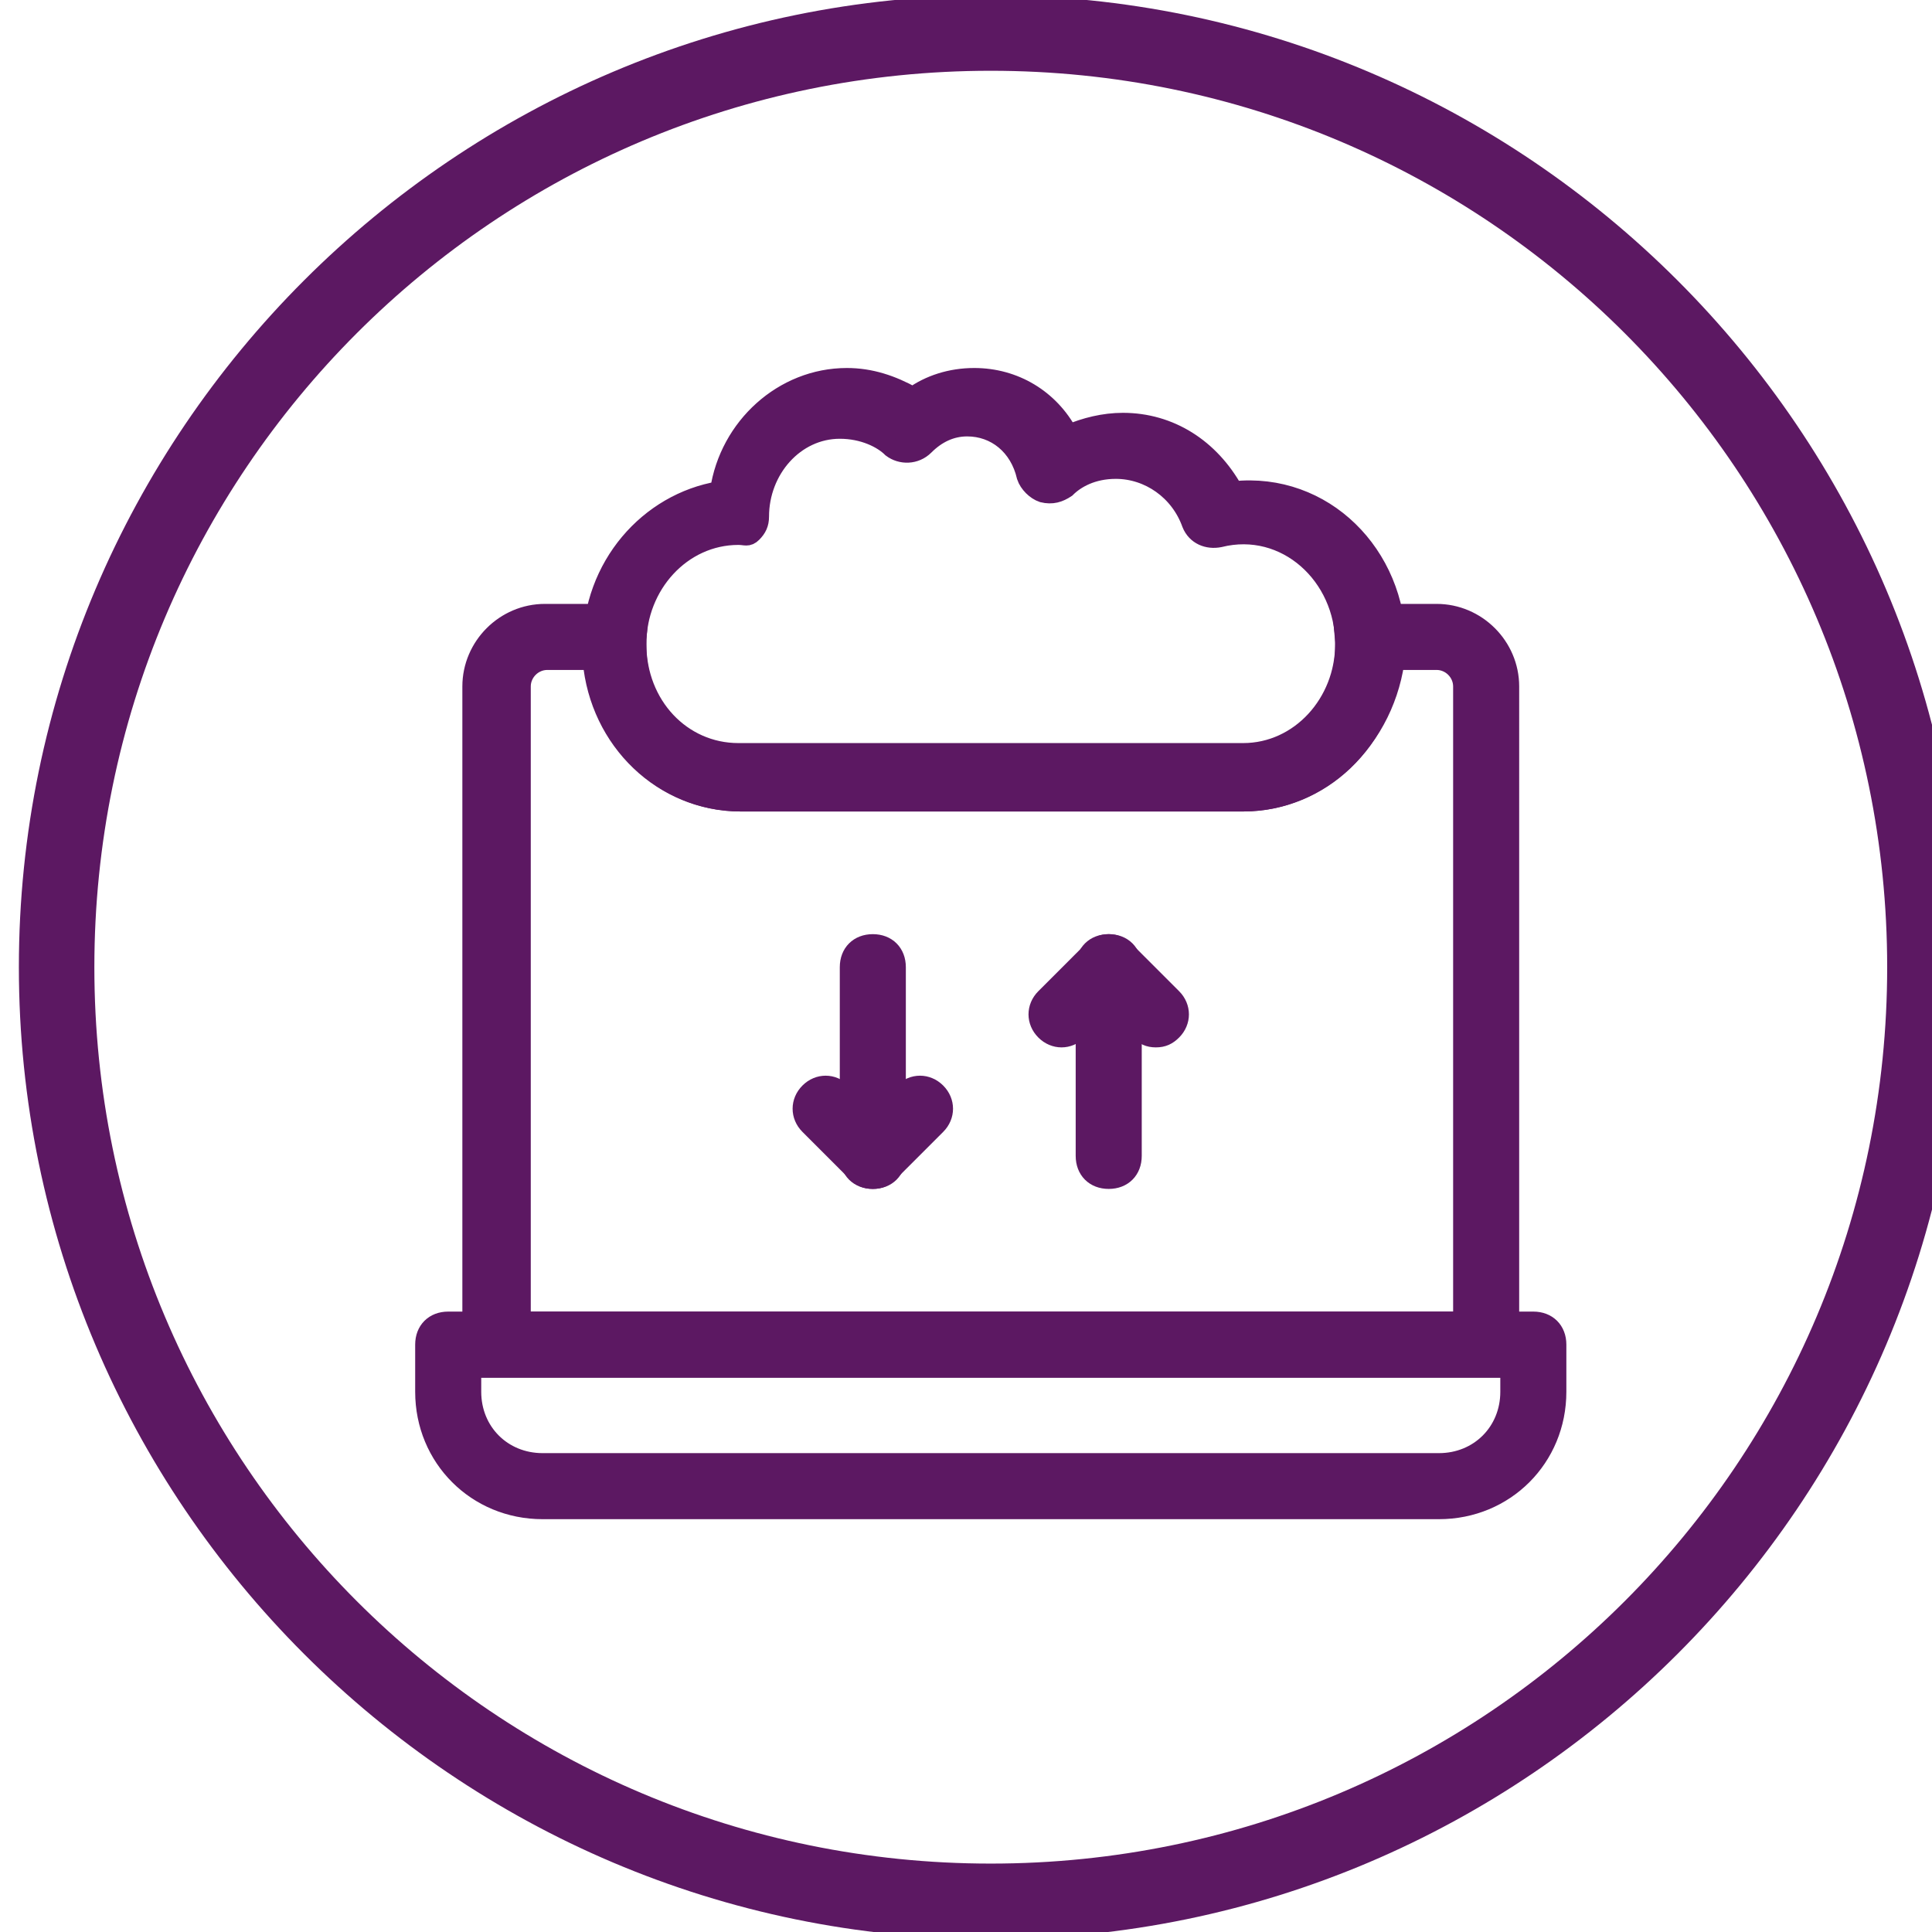
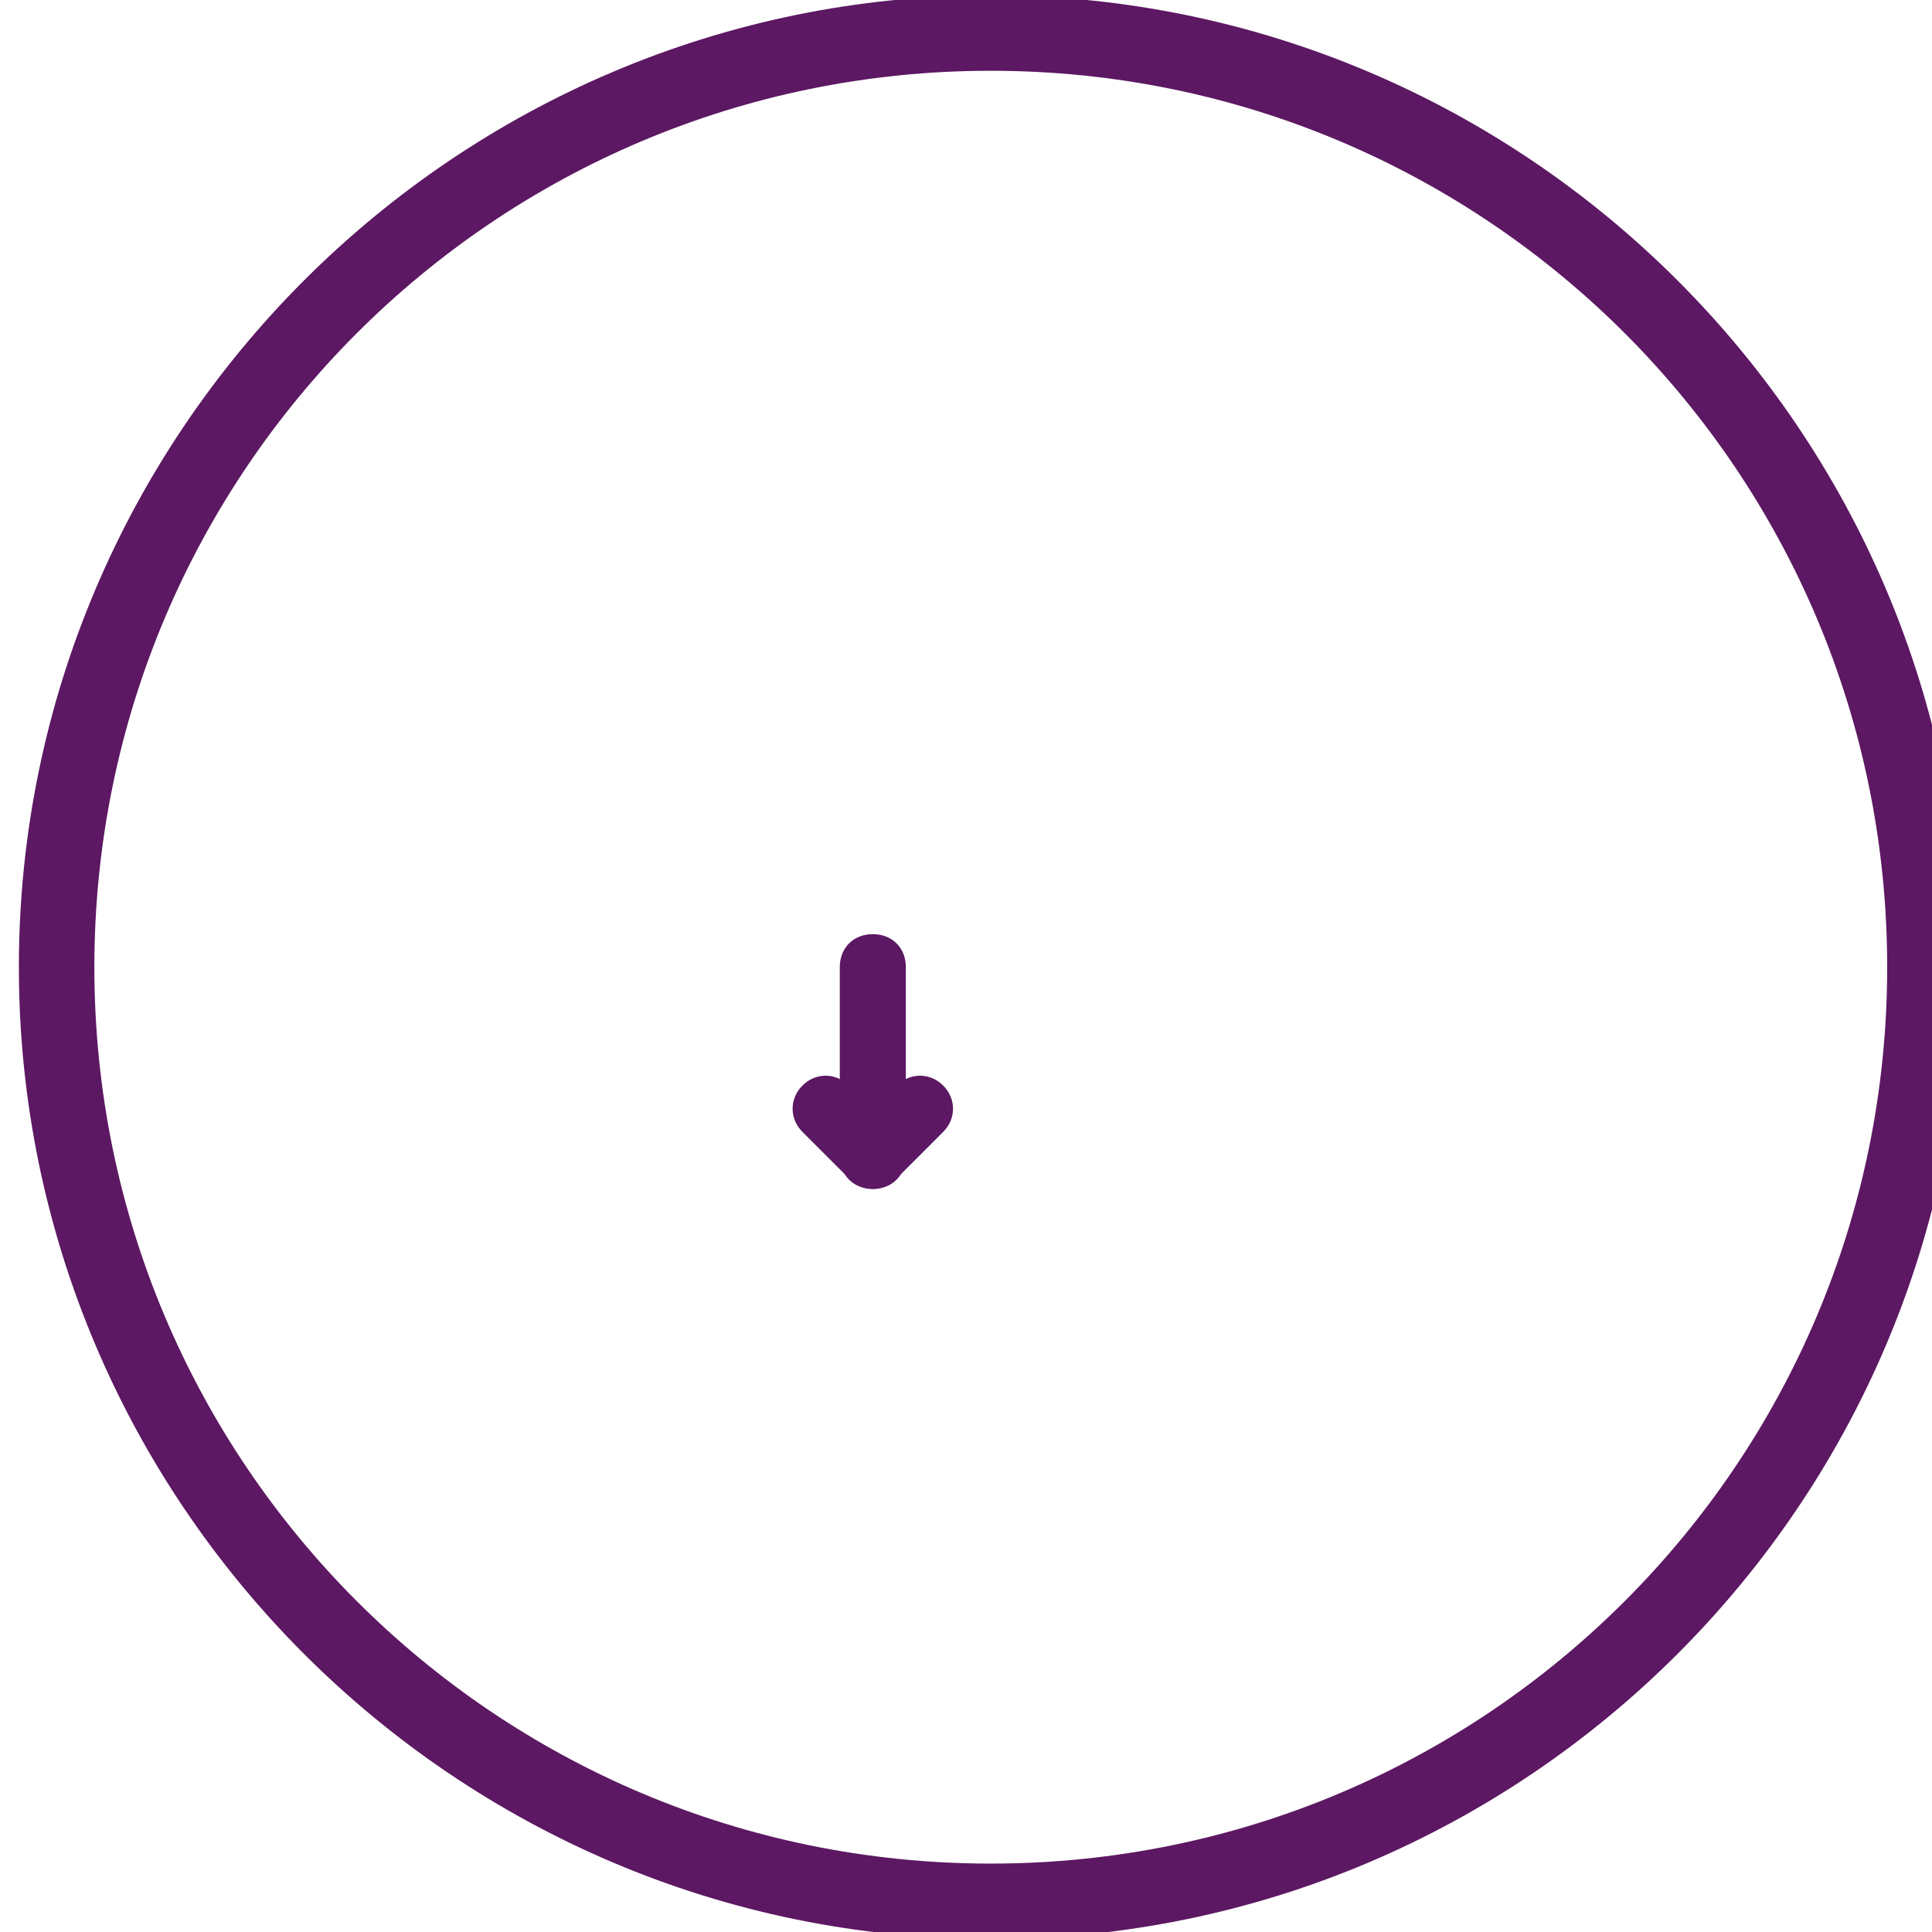
<svg xmlns="http://www.w3.org/2000/svg" version="1.1" id="Layer_1" x="0px" y="0px" width="81.9px" height="81.9px" viewBox="0 0 81.9 81.9" style="enable-background:new 0 0 81.9 81.9;" xml:space="preserve">
  <style type="text/css">
	.st0{fill:#5C1862;}
	.st1{fill:#5C1862;stroke:#5C1862;stroke-width:0.8;stroke-miterlimit:10;}
</style>
  <path class="st0" d="M42-0.2C19.3-0.2,0.8,18.3,0.8,41S19.3,82.2,42,82.2S83.2,63.7,83.2,41S64.7-0.2,42-0.2z M42,79  C21,79,4,62,4,41C4,20,21,3,42,3C63,3,80,20,80,41C80,62,63,79,42,79z" />
  <g>
    <g>
      <g>
-         <path class="st1" d="M61,64H23c-2.8,0-5-2.2-5-5v-2c0-0.6,0.4-1,1-1h46c0.6,0,1,0.4,1,1v2C66,61.8,63.8,64,61,64z M20,58v1     c0,1.7,1.3,3,3,3h38c1.7,0,3-1.3,3-3v-1H20z" />
-       </g>
+         </g>
    </g>
    <g>
      <g>
-         <path class="st1" d="M52.7,34H31.4c-3.5,0-6.3-3-6.3-6.6c0-3.4,2.4-6.1,5.4-6.6c0.4-2.7,2.7-4.8,5.4-4.8c1,0,1.9,0.3,2.8,0.8     c0.7-0.5,1.6-0.8,2.6-0.8c1.7,0,3.2,0.9,4,2.4c0.7-0.3,1.5-0.5,2.3-0.5c2,0,3.7,1.1,4.7,2.9c3.8-0.4,6.9,2.7,6.9,6.6     C59,31,56.2,34,52.7,34z M31.3,22.7c-2.4,0-4.3,2.1-4.3,4.6c0,2.6,1.9,4.6,4.3,4.6h21.4c2.4,0,4.3-2.1,4.3-4.6     c0-2.9-2.5-5.2-5.3-4.5c-0.5,0.1-1-0.1-1.2-0.6c-0.5-1.4-1.8-2.3-3.2-2.3c-1,0-1.7,0.4-2.1,0.8c-0.3,0.2-0.6,0.3-1,0.2     c-0.3-0.1-0.6-0.4-0.7-0.7c-0.3-1.3-1.3-2.1-2.5-2.1c-0.7,0-1.3,0.3-1.8,0.8c-0.4,0.4-1,0.4-1.4,0.1c-0.4-0.4-1.2-0.8-2.2-0.8     c-1.9,0-3.4,1.7-3.4,3.7c0,0.3-0.1,0.5-0.3,0.7S31.6,22.7,31.3,22.7C31.3,22.7,31.3,22.7,31.3,22.7z" />
-       </g>
+         </g>
    </g>
    <g>
      <g>
-         <path class="st1" d="M64,58H20V29.1c0-1.7,1.4-3.1,3.1-3.1h4L27,27.1c0,0.2,0,0.2,0,0.3c0,2.6,1.9,4.6,4.3,4.6h21.4     c2.4,0,4.3-2.1,4.3-4.6c0-0.1,0-0.1,0-0.2l-0.1-1.1L58,26h2.9c1.7,0,3.1,1.4,3.1,3.1V58z M22,56h40V29.1c0-0.6-0.5-1.1-1.1-1.1     H59c-0.3,3.4-3,6-6.3,6H31.4c-3.3,0-6-2.6-6.3-6h-1.9c-0.6,0-1.1,0.5-1.1,1.1V56z" />
-       </g>
+         </g>
    </g>
    <g>
      <g>
        <g>
          <path class="st1" d="M37,50c-0.6,0-1-0.4-1-1v-8c0-0.6,0.4-1,1-1s1,0.4,1,1v8C38,49.6,37.6,50,37,50z" />
        </g>
      </g>
      <g>
        <g>
          <path class="st1" d="M37,50c-0.3,0-0.5-0.1-0.7-0.3l-2-2c-0.4-0.4-0.4-1,0-1.4s1-0.4,1.4,0l1.3,1.3l1.3-1.3c0.4-0.4,1-0.4,1.4,0      s0.4,1,0,1.4l-2,2C37.5,49.9,37.3,50,37,50z" />
        </g>
      </g>
      <g>
        <g>
-           <path class="st1" d="M47,50c-0.6,0-1-0.4-1-1v-8c0-0.6,0.4-1,1-1s1,0.4,1,1v8C48,49.6,47.6,50,47,50z" />
-         </g>
+           </g>
      </g>
      <g>
        <g>
-           <path class="st1" d="M49,44c-0.3,0-0.5-0.1-0.7-0.3L47,42.4l-1.3,1.3c-0.4,0.4-1,0.4-1.4,0s-0.4-1,0-1.4l2-2      c0.4-0.4,1-0.4,1.4,0l2,2c0.4,0.4,0.4,1,0,1.4C49.5,43.9,49.3,44,49,44z" />
-         </g>
+           </g>
      </g>
    </g>
  </g>
</svg>